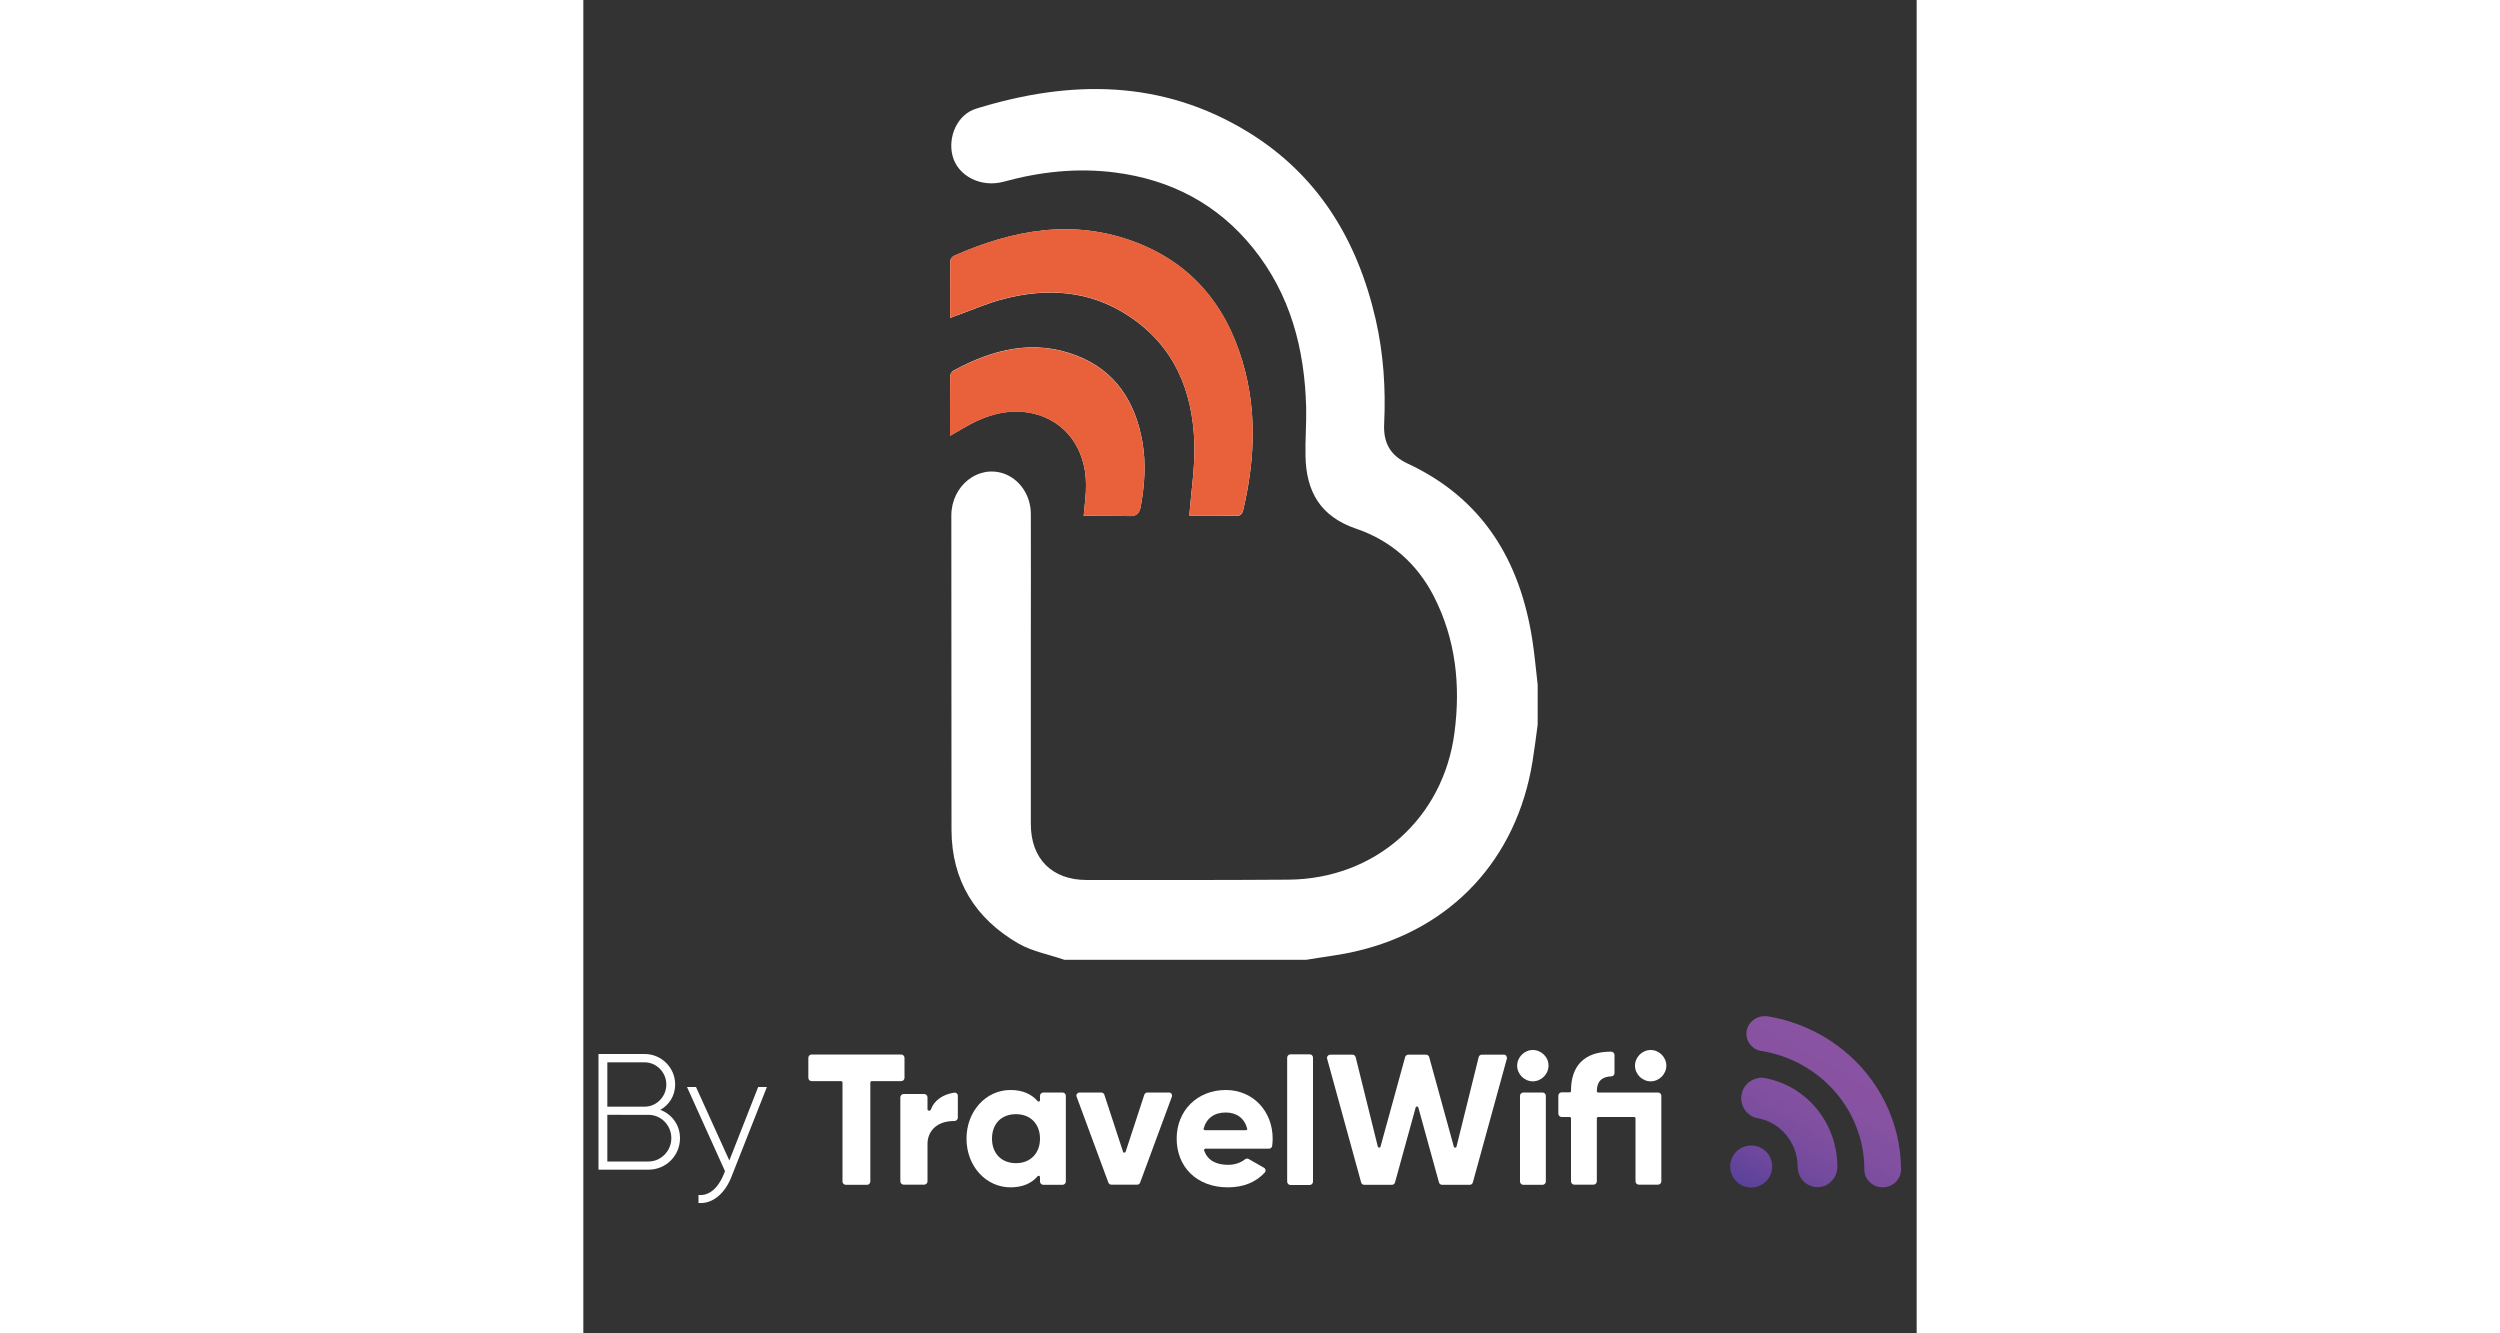
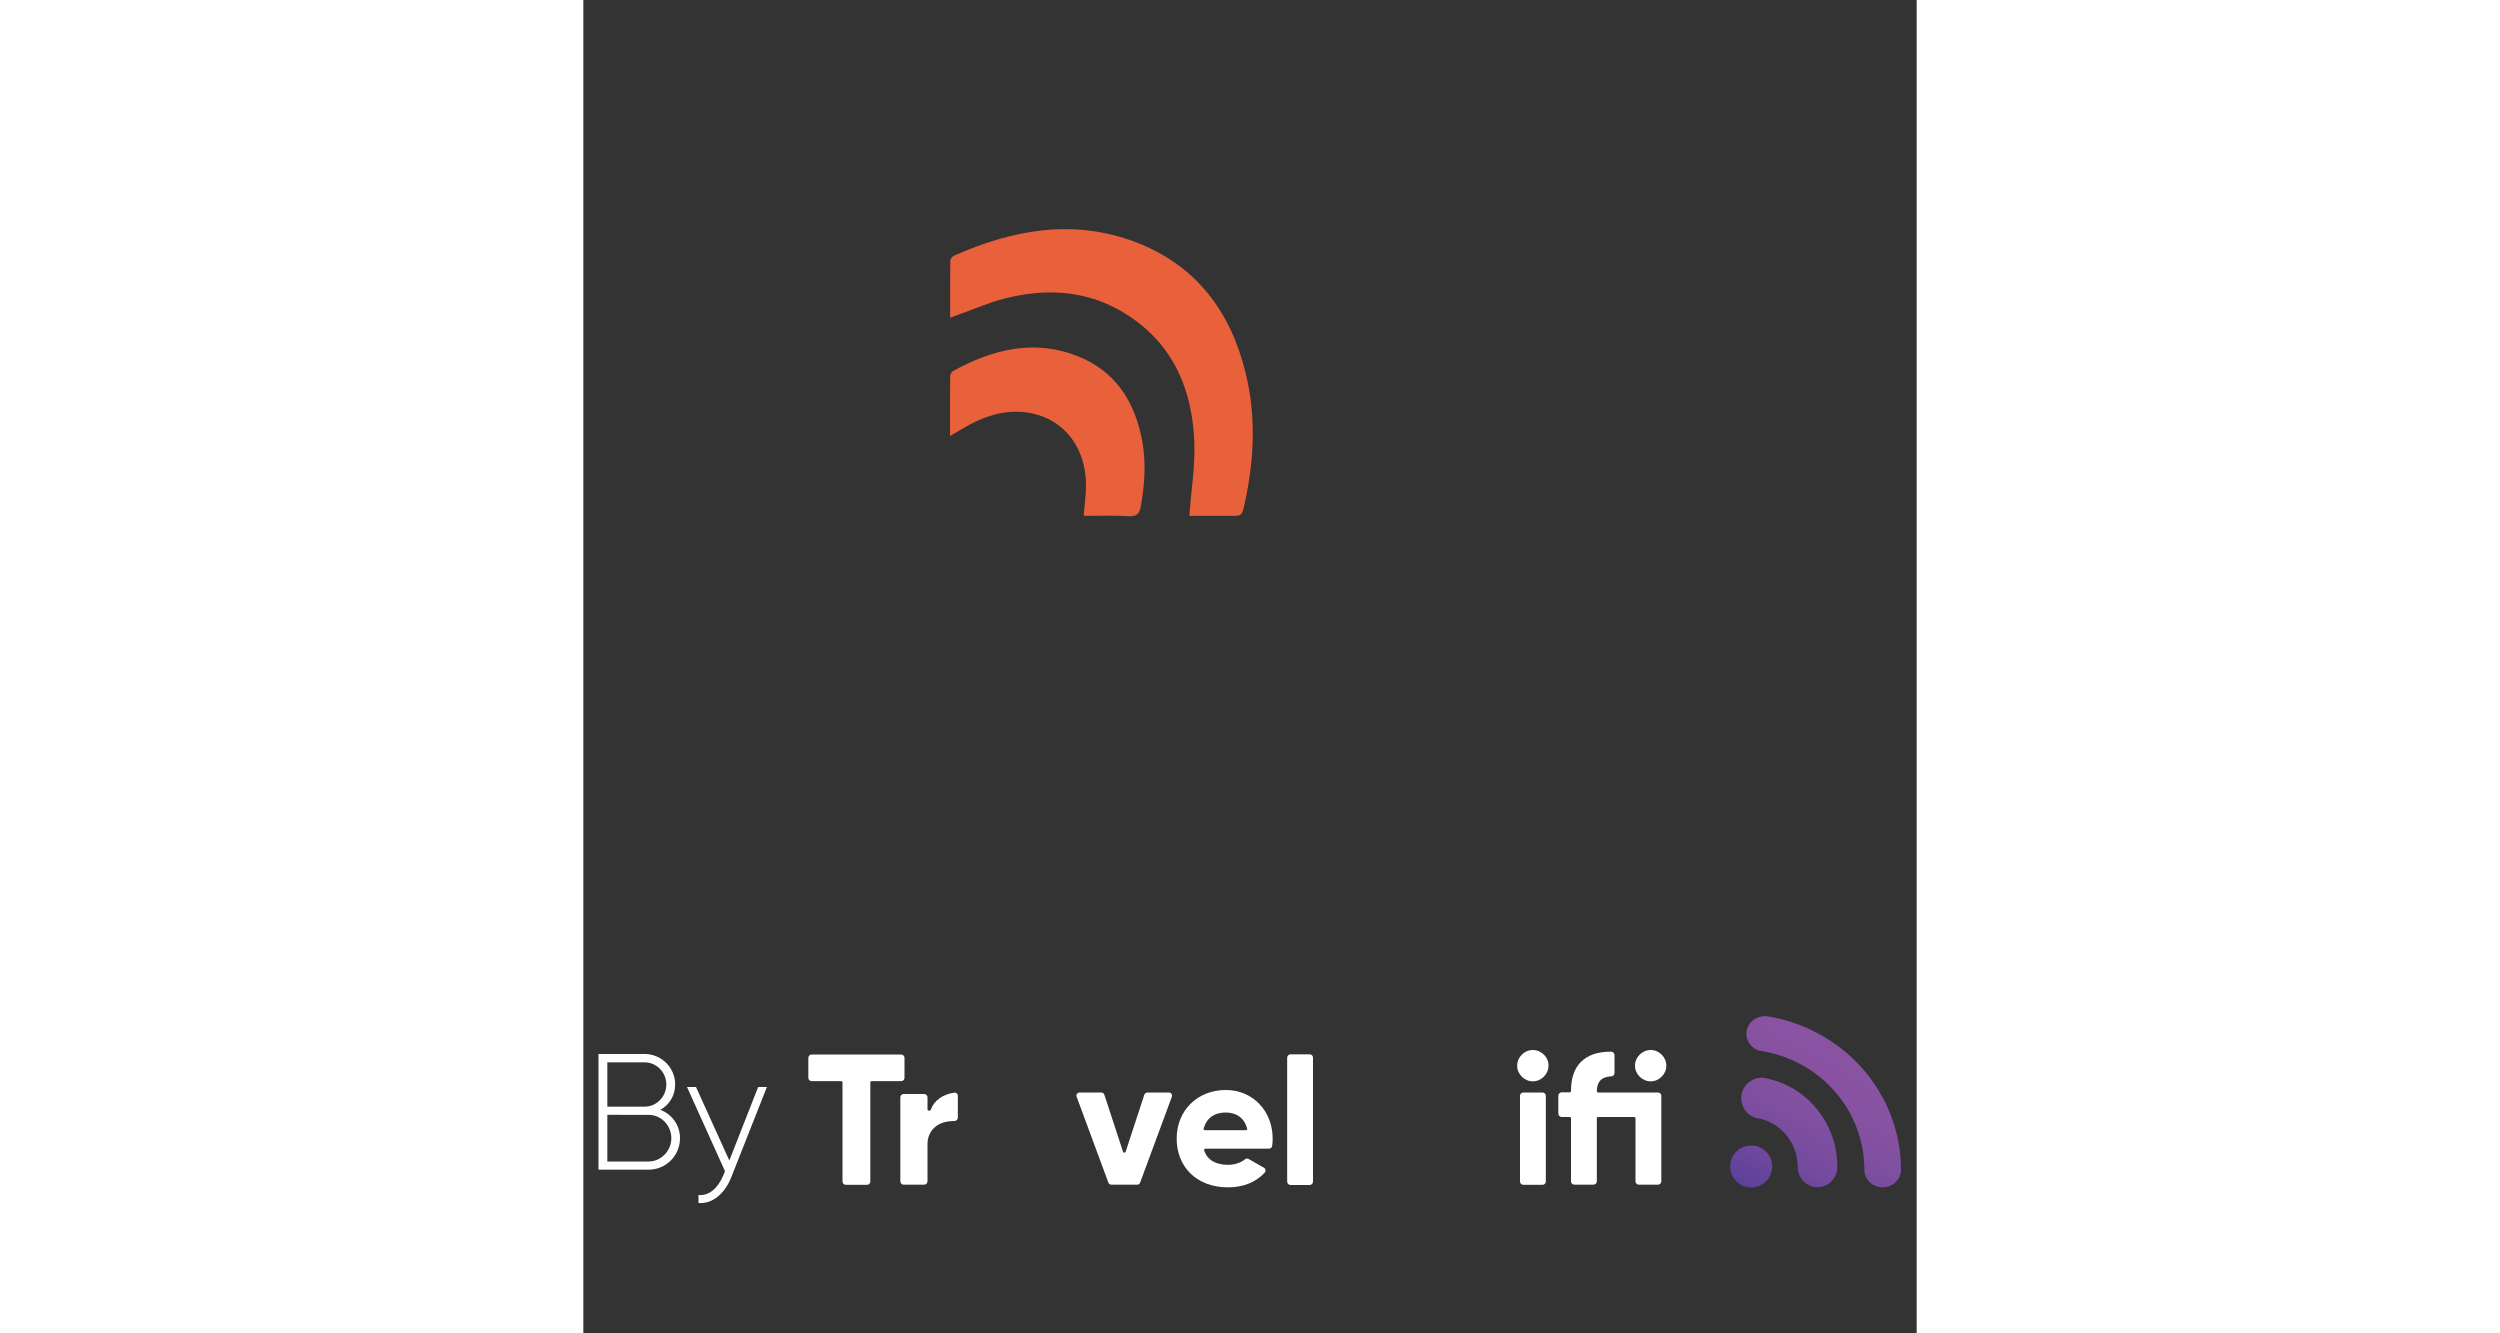
<svg xmlns="http://www.w3.org/2000/svg" xmlns:xlink="http://www.w3.org/1999/xlink" version="1.1" id="Layer_1" width="150" x="0px" y="0px" viewBox="0 0 80 80" style="enable-background:new 0 0 80 80;" xml:space="preserve">
  <rect x="0" y="0" width="80" height="80" fill="#333333" stroke="none" />
  <style type="text/css">
	.st0{fill:#FFFFFF;}
	.st1{fill:#E9613B;}
	.st2{clip-path:url(#SVGID_2_);}
	.st3{clip-path:url(#SVGID_4_);fill:url(#SVGID_5_);}
	.st4{clip-path:url(#SVGID_7_);fill:#FFFFFF;}
</style>
  <g>
-     <path class="st0" d="M36.36,30.95c0.84,0,1.79-0.01,2.74,0.01c0.31,0.01,0.43-0.09,0.5-0.39c0.64-2.73,0.8-5.47,0.13-8.21   c-0.91-3.66-2.97-6.43-6.56-7.81c-3.74-1.44-7.38-0.77-10.93,0.8c-0.1,0.04-0.21,0.19-0.22,0.29c-0.02,1.13-0.01,2.25-0.01,3.44   c0.2-0.08,0.33-0.14,0.47-0.18c0.92-0.33,1.82-0.73,2.77-0.97c2.6-0.67,5.13-0.5,7.43,1c2.75,1.79,3.88,4.49,3.98,7.65   C36.71,28,36.47,29.44,36.36,30.95z M30.02,30.95c0.9,0,1.8-0.04,2.69,0.01c0.49,0.03,0.66-0.15,0.74-0.6   c0.23-1.29,0.32-2.58,0.09-3.87c-0.42-2.38-1.61-4.25-3.93-5.15c-2.6-1.01-5.06-0.38-7.41,0.9c-0.09,0.05-0.18,0.2-0.19,0.31   c-0.01,1.19-0.01,2.38-0.01,3.6c0.53-0.3,1.01-0.6,1.51-0.85c1.11-0.53,2.27-0.77,3.49-0.49c1.92,0.45,3.15,2.1,3.16,4.25   C30.17,29.68,30.08,30.29,30.02,30.95z" />
-     <path class="st0" d="M28.87,57.59c-0.92-0.32-1.92-0.5-2.75-0.97c-2.6-1.5-4.02-3.77-4.03-6.83c-0.01-6.28,0-12.57-0.01-18.85   c0-1.79,1.6-3.07,3.16-2.52c0.95,0.34,1.61,1.31,1.61,2.42c0.01,2.53,0,5.07,0,7.6c0,3.67,0,7.33,0,11c0,2.09,1.27,3.36,3.36,3.36   c4.03,0,8.06,0.01,12.09-0.02c5.21-0.04,9.3-3.66,9.97-8.83c0.37-2.83,0.08-5.59-1.24-8.17c-1.01-1.97-2.6-3.36-4.67-4.06   c-2.1-0.72-2.99-2.18-3.03-4.36c-0.02-0.97,0.06-1.93,0.04-2.9c-0.09-3.52-0.94-6.79-3.19-9.58c-2.13-2.64-4.93-4.1-8.28-4.53   c-2.26-0.29-4.48-0.05-6.67,0.55c-1.37,0.38-2.77-0.34-3.08-1.56c-0.29-1.15,0.3-2.48,1.42-2.82c5.62-1.74,11.13-1.77,16.31,1.4   c4.21,2.58,6.57,6.49,7.66,11.24c0.47,2.06,0.61,4.15,0.51,6.26c-0.06,1.13,0.35,1.9,1.4,2.39c4.53,2.11,6.77,5.85,7.5,10.65   c0.13,0.87,0.21,1.75,0.31,2.62c0,0.8,0,1.6,0,2.4c-0.1,0.74-0.19,1.48-0.31,2.22C56,51.55,52.1,55.75,46.35,57.08   c-0.98,0.23-1.99,0.34-2.99,0.51C38.53,57.59,33.7,57.59,28.87,57.59z" />
    <path class="st1" d="M36.36,30.95c0.11-1.51,0.35-2.95,0.3-4.38c-0.11-3.15-1.23-5.86-3.98-7.65c-2.3-1.5-4.83-1.67-7.43-1   c-0.94,0.24-1.85,0.64-2.77,0.97c-0.14,0.05-0.27,0.11-0.47,0.18c0-1.19-0.01-2.31,0.01-3.44c0-0.1,0.12-0.24,0.22-0.29   c3.55-1.57,7.19-2.23,10.93-0.8c3.59,1.38,5.66,4.14,6.56,7.81c0.68,2.74,0.51,5.48-0.13,8.21c-0.07,0.3-0.2,0.4-0.5,0.39   C38.15,30.94,37.21,30.95,36.36,30.95z" />
    <path class="st1" d="M30.02,30.95c0.05-0.66,0.15-1.27,0.14-1.88c-0.01-2.15-1.24-3.81-3.16-4.25c-1.21-0.28-2.38-0.04-3.49,0.49   c-0.5,0.24-0.98,0.55-1.51,0.85c0-1.22,0-2.41,0.01-3.6c0-0.11,0.09-0.26,0.19-0.31c2.35-1.28,4.81-1.91,7.41-0.9   c2.32,0.9,3.5,2.76,3.93,5.15c0.23,1.29,0.14,2.58-0.09,3.87c-0.08,0.46-0.25,0.63-0.74,0.6C31.82,30.92,30.92,30.95,30.02,30.95z" />
  </g>
  <g>
    <path class="st0" d="M5.8,68.29c0,1.05-0.84,1.89-1.89,1.89h-3v-6.94h2.77c1.01,0,1.83,0.82,1.83,1.83c0,0.67-0.36,1.23-0.89,1.52   C5.31,66.85,5.8,67.5,5.8,68.29z M1.44,63.74v2.66h2.24c0.71,0,1.3-0.6,1.3-1.33c0-0.73-0.59-1.33-1.3-1.33H1.44z M5.28,68.29   c0-0.77-0.61-1.4-1.37-1.4H1.44v2.8h2.47C4.66,69.69,5.28,69.06,5.28,68.29z" />
    <path class="st0" d="M11.01,65.23l-2.14,5.42c-0.38,0.95-1.11,1.6-1.96,1.53V71.7c0.66,0.06,1.17-0.44,1.48-1.16l0.11-0.27   l-2.28-5.05h0.54l2,4.41l1.73-4.41H11.01z" />
  </g>
  <g id="logo_full_color_1_">
    <g>
      <defs>
        <rect id="SVGID_1_" x="13.51" y="60.97" width="65.55" height="10.28" />
      </defs>
      <clipPath id="SVGID_2_">
        <use xlink:href="#SVGID_1_" style="overflow:visible;" />
      </clipPath>
      <g class="st2">
        <defs>
          <path id="SVGID_3_" d="M68.81,69.99c0,0.69,0.56,1.26,1.26,1.26c0.69,0,1.26-0.56,1.26-1.26s-0.56-1.26-1.26-1.26      C69.38,68.73,68.81,69.29,68.81,69.99 M69.99,64.89c-0.27,0.19-0.44,0.47-0.5,0.79c-0.11,0.65,0.31,1.28,0.94,1.41l0.03,0      c1.37,0.25,2.38,1.46,2.4,2.88v0.04c0,0.67,0.53,1.22,1.19,1.22h0c0.31,0,0.61-0.12,0.83-0.35c0.23-0.23,0.36-0.54,0.36-0.87      c0-2.63-1.84-4.87-4.37-5.33c-0.07-0.01-0.14-0.02-0.21-0.02C70.43,64.68,70.19,64.75,69.99,64.89 M70.88,60.97      c-0.53,0-0.99,0.37-1.08,0.88c-0.1,0.56,0.29,1.11,0.87,1.21l0.03,0c3.52,0.58,6.11,3.53,6.16,7.01v0.11      c0,0.58,0.49,1.06,1.1,1.06c0.6,0,1.09-0.47,1.1-1.04v-0.06c-0.01-2.19-0.82-4.31-2.27-5.98c-1.46-1.68-3.49-2.81-5.72-3.18      C71,60.97,70.94,60.97,70.88,60.97z" />
        </defs>
        <clipPath id="SVGID_4_">
          <use xlink:href="#SVGID_3_" style="overflow:visible;" />
        </clipPath>
        <linearGradient id="SVGID_5_" gradientUnits="userSpaceOnUse" x1="3.951" y1="-3.825" x2="4.067" y2="-3.825" gradientTransform="matrix(-43.929 76.087 76.087 43.929 540.383 -69.662)">
          <stop offset="0" style="stop-color:#8953A2" />
          <stop offset="3.594300e-04" style="stop-color:#8953A2" />
          <stop offset="0.27" style="stop-color:#8752A1" />
          <stop offset="0.507" style="stop-color:#7F4FA0" />
          <stop offset="0.731" style="stop-color:#734A9E" />
          <stop offset="0.947" style="stop-color:#60439B" />
          <stop offset="1" style="stop-color:#5B419A" />
          <stop offset="1" style="stop-color:#5B419A" />
        </linearGradient>
        <polygon class="st3" points="83.51,63.54 76.5,75.68 64.36,68.67 71.37,56.53    " />
      </g>
      <g class="st2">
        <defs>
          <rect id="SVGID_6_" x="13.51" y="60.97" width="65.55" height="10.28" />
        </defs>
        <clipPath id="SVGID_7_">
          <use xlink:href="#SVGID_6_" style="overflow:visible;" />
        </clipPath>
        <path class="st4" d="M19.27,64.67v-1.2c0-0.11-0.09-0.2-0.2-0.2h-5.37c-0.11,0-0.2,0.09-0.2,0.2v1.2c0,0.11,0.09,0.2,0.2,0.2     h1.77c0.05,0,0.08,0.04,0.08,0.08v5.94c0,0.11,0.09,0.2,0.2,0.2h1.27c0.11,0,0.2-0.09,0.2-0.2v-5.94c0-0.05,0.04-0.08,0.08-0.08     h1.77C19.18,64.87,19.27,64.78,19.27,64.67" />
        <path class="st4" d="M22.25,65.56c-0.7,0.1-1.22,0.49-1.4,1.02c-0.01,0.03-0.06,0.07-0.12,0.06c-0.05-0.01-0.08-0.04-0.08-0.08     v-0.72c0-0.11-0.09-0.2-0.2-0.2h-1.23c-0.11,0-0.2,0.09-0.2,0.2v5.04c0,0.11,0.09,0.2,0.2,0.2h1.23c0.11,0,0.2-0.09,0.2-0.2     v-2.25c0-0.63,0.42-1.37,1.61-1.37l0.01,0c0.05,0,0.1-0.02,0.14-0.06c0.04-0.04,0.06-0.09,0.06-0.14v-1.31     c0-0.06-0.02-0.11-0.07-0.15C22.37,65.57,22.31,65.55,22.25,65.56" />
-         <path class="st4" d="M28.75,65.55H27.6c-0.11,0-0.2,0.09-0.2,0.2v0.26c0,0.03-0.02,0.07-0.05,0.08c-0.03,0.01-0.07,0-0.09-0.02     c-0.38-0.44-0.93-0.67-1.63-0.67c-1.48,0-2.64,1.28-2.64,2.92c0,1.64,1.16,2.92,2.64,2.92c0.7,0,1.25-0.22,1.63-0.67     c0.02-0.02,0.06-0.03,0.09-0.02c0.03,0.01,0.05,0.04,0.05,0.08v0.26c0,0.11,0.09,0.2,0.2,0.2h1.15c0.11,0,0.2-0.09,0.2-0.2v-5.14     C28.95,65.64,28.86,65.55,28.75,65.55 M27.4,68.32c0,0.88-0.58,1.47-1.44,1.47c-0.87,0-1.44-0.58-1.44-1.47     c0-0.89,0.56-1.47,1.44-1.47C26.83,66.85,27.4,67.44,27.4,68.32" />
        <path class="st4" d="M35.14,65.55h-1.29c-0.08,0-0.16,0.05-0.19,0.13l-1.12,3.42c-0.01,0.03-0.04,0.06-0.08,0.06     c-0.04,0-0.07-0.02-0.08-0.06l-1.12-3.42c-0.03-0.08-0.1-0.13-0.19-0.13h-1.29c-0.06,0-0.12,0.03-0.16,0.08     c-0.04,0.05-0.05,0.12-0.02,0.18l1.9,5.14c0.03,0.08,0.1,0.13,0.18,0.13h1.55c0.08,0,0.16-0.05,0.18-0.13l1.9-5.14     c0.02-0.06,0.01-0.13-0.02-0.18C35.27,65.59,35.21,65.55,35.14,65.55" />
        <path class="st4" d="M38.55,65.4c-1.71,0-2.95,1.23-2.95,2.92c0,0.82,0.29,1.56,0.82,2.08c0.56,0.55,1.34,0.84,2.25,0.84     c0.93,0,1.67-0.3,2.21-0.88c0.04-0.04,0.06-0.1,0.05-0.16c-0.01-0.06-0.04-0.11-0.1-0.14l-0.91-0.52     c-0.07-0.04-0.16-0.03-0.22,0.02c-0.26,0.21-0.63,0.33-1.01,0.33c-0.75,0-1.24-0.29-1.44-0.85c-0.01-0.03-0.01-0.05,0.01-0.08     c0.02-0.02,0.04-0.04,0.07-0.04h3.81c0.1,0,0.18-0.07,0.19-0.17c0.02-0.14,0.03-0.28,0.03-0.43     C41.36,66.65,40.16,65.4,38.55,65.4 M39.82,67.78c-0.02,0.02-0.04,0.03-0.07,0.03H37.3c-0.03,0-0.05-0.01-0.07-0.03     c-0.02-0.02-0.02-0.05-0.01-0.07c0.17-0.62,0.64-0.96,1.32-0.96c0.66,0,1.12,0.34,1.29,0.96C39.84,67.73,39.83,67.76,39.82,67.78     " />
-         <path class="st4" d="M55.24,63.28h-1.33c-0.09,0-0.17,0.06-0.19,0.15l-1.33,5.37c-0.01,0.04-0.04,0.06-0.08,0.06     c-0.04,0-0.07-0.02-0.08-0.06l-1.48-5.38c-0.02-0.08-0.1-0.14-0.19-0.14h-1.06c-0.09,0-0.17,0.06-0.19,0.14l-1.48,5.38     c-0.01,0.04-0.04,0.06-0.08,0.06c-0.04,0-0.07-0.03-0.08-0.06l-1.33-5.37c-0.02-0.09-0.1-0.15-0.19-0.15h-1.33     c-0.06,0-0.12,0.03-0.16,0.08c-0.04,0.05-0.05,0.11-0.03,0.17l2.04,7.42c0.02,0.08,0.1,0.14,0.19,0.14h1.65     c0.09,0,0.17-0.06,0.19-0.14l1.24-4.5c0.01-0.04,0.04-0.06,0.08-0.06c0.04,0,0.07,0.03,0.08,0.06l1.24,4.5     c0.02,0.08,0.1,0.14,0.19,0.14h1.65c0.09,0,0.17-0.06,0.19-0.14l2.04-7.42c0.02-0.06,0-0.12-0.03-0.17     C55.36,63.31,55.3,63.28,55.24,63.28" />
        <path class="st4" d="M57.55,65.55H56.4c-0.11,0-0.2,0.09-0.2,0.2v5.14c0,0.11,0.09,0.2,0.2,0.2h1.15c0.11,0,0.2-0.09,0.2-0.2     v-5.14C57.75,65.64,57.66,65.55,57.55,65.55" />
        <path class="st4" d="M64.48,65.55h-3.59c-0.05,0-0.08-0.04-0.08-0.08c0-0.57,0.29-0.87,0.87-0.89c0.11,0,0.19-0.09,0.19-0.2V63.3     c0-0.11-0.09-0.2-0.2-0.2c0,0-0.01,0-0.01,0c0,0-0.01,0-0.01,0c-0.8,0-1.4,0.21-1.81,0.63c-0.39,0.4-0.58,0.98-0.58,1.73     c0,0.05-0.04,0.08-0.08,0.08H58.7c-0.11,0-0.2,0.09-0.2,0.2v1.08c0,0.11,0.09,0.2,0.2,0.2h0.48c0.05,0,0.08,0.04,0.08,0.08v3.78     c0,0.11,0.09,0.2,0.2,0.2h1.15c0.11,0,0.2-0.09,0.2-0.2v-3.78c0-0.05,0.04-0.08,0.08-0.08h2.16c0.05,0,0.08,0.04,0.08,0.08v3.78     c0,0.11,0.09,0.2,0.2,0.2h1.15c0.11,0,0.2-0.09,0.2-0.2v-5.14C64.68,65.64,64.59,65.55,64.48,65.55" />
        <path class="st4" d="M56.97,63c-0.51,0-0.94,0.43-0.94,0.94c0,0.51,0.43,0.94,0.94,0.94c0.51,0,0.94-0.43,0.94-0.94     C57.92,63.43,57.48,63,56.97,63" />
        <path class="st4" d="M64.04,63c-0.51,0-0.94,0.43-0.94,0.94c0,0.51,0.43,0.94,0.94,0.94c0.51,0,0.94-0.43,0.94-0.94     C64.98,63.43,64.55,63,64.04,63" />
        <path class="st4" d="M43.58,63.26h-1.15c-0.11,0-0.2,0.09-0.2,0.2v7.44c0,0.11,0.09,0.2,0.2,0.2h1.15c0.11,0,0.2-0.09,0.2-0.2     v-7.44C43.78,63.34,43.69,63.26,43.58,63.26" />
      </g>
    </g>
  </g>
</svg>